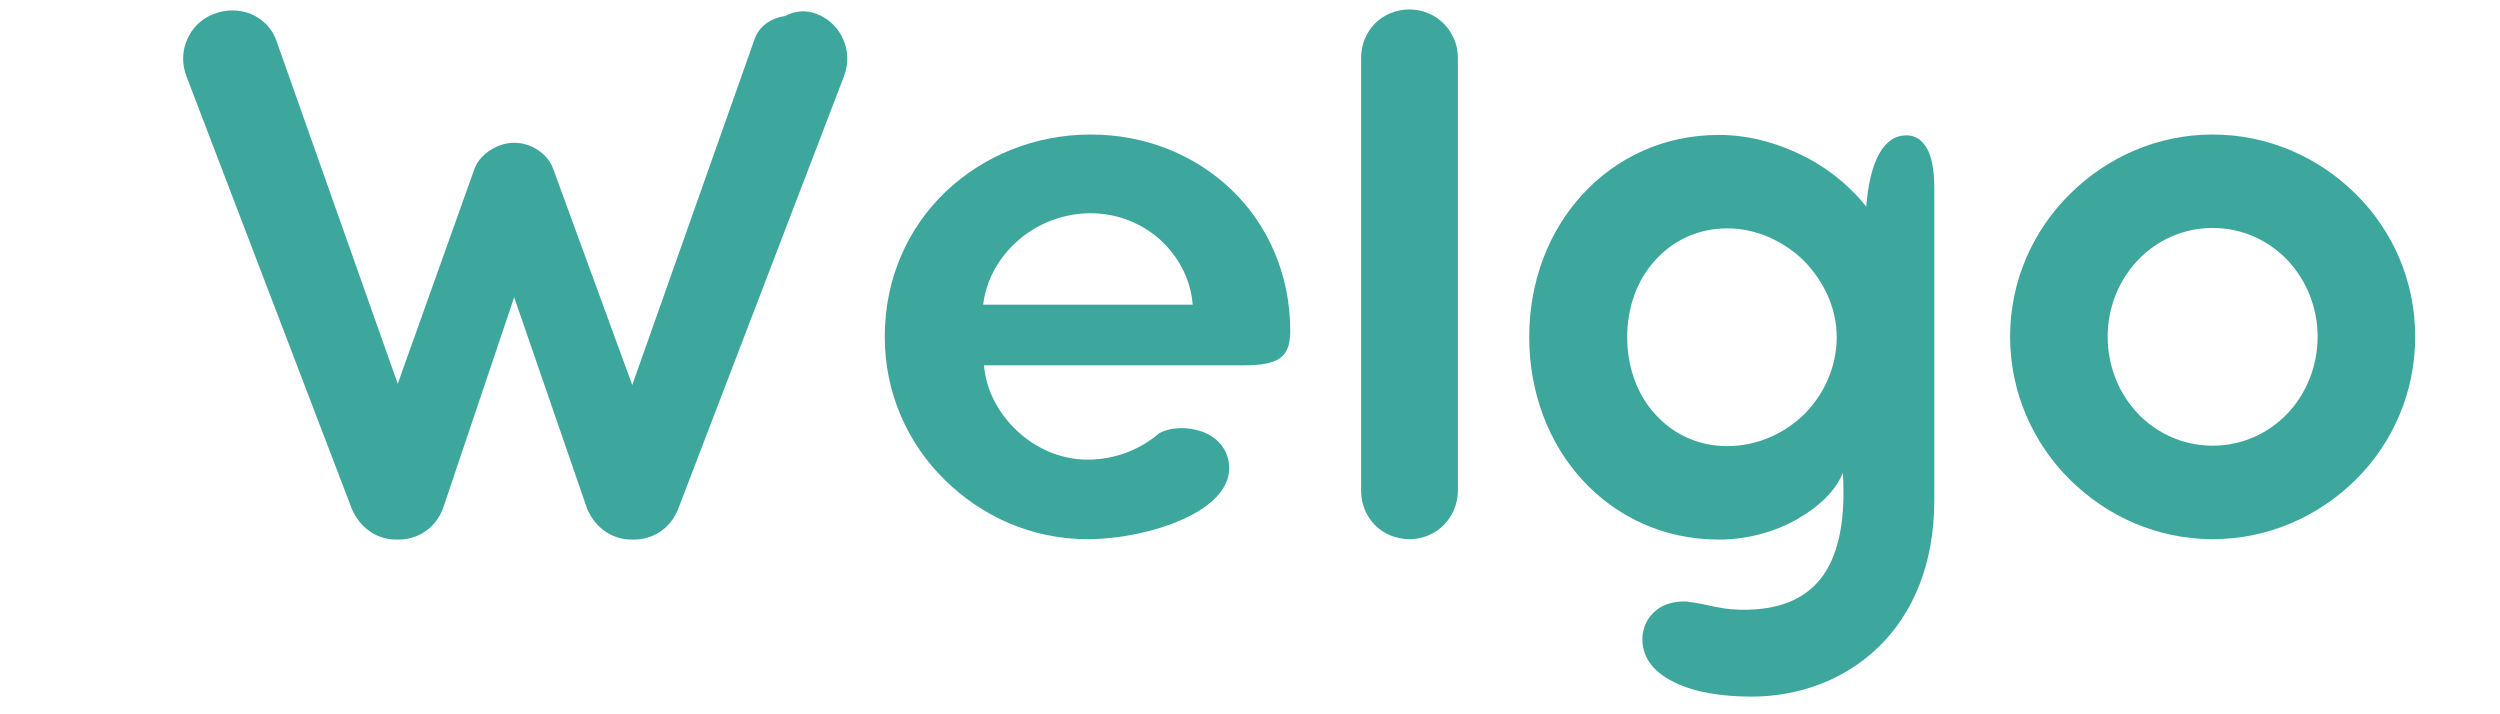
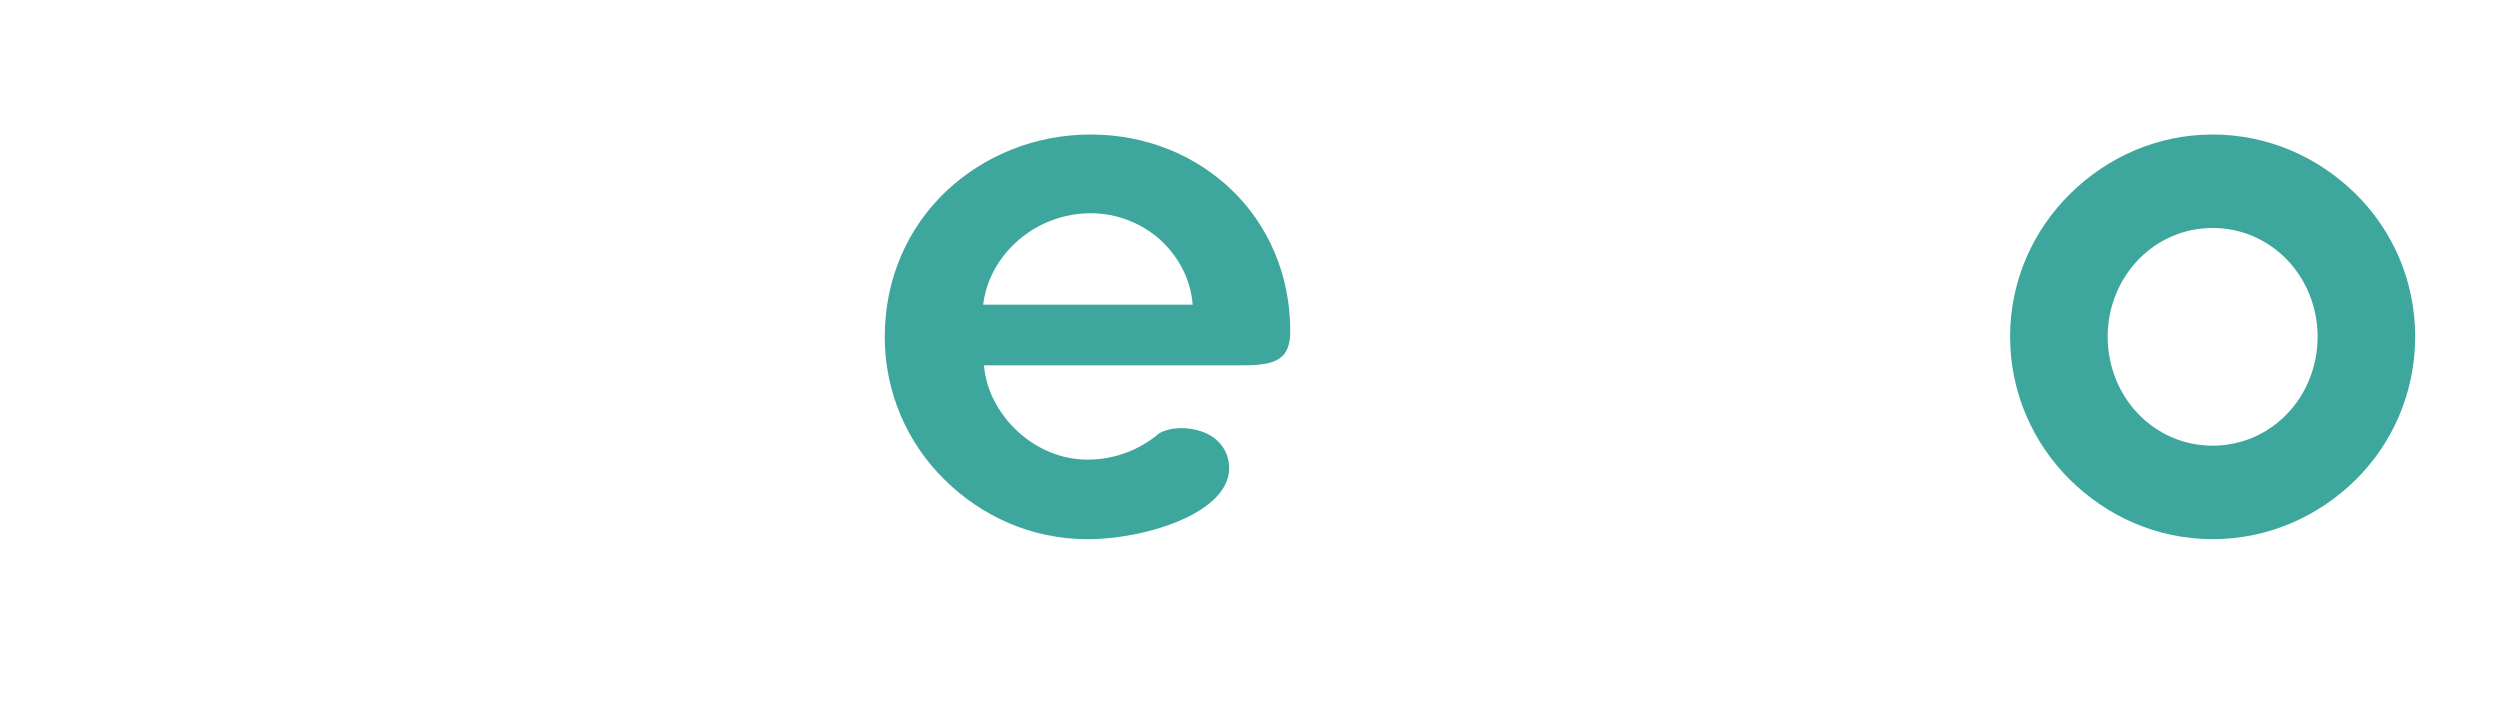
<svg xmlns="http://www.w3.org/2000/svg" width="350" zoomAndPan="magnify" viewBox="0 0 262.5 75" height="100" preserveAspectRatio="xMidYMid meet" version="1.0">
  <defs>
    <g />
    <clipPath id="4c479d56e9">
      <path d="M 19 0.07 L 90 0.07 L 90 57 L 19 57 Z M 19 0.07 " clip-rule="nonzero" />
    </clipPath>
    <clipPath id="e0b248cc9f">
-       <path d="M 142 0.07 L 154 0.07 L 154 57 L 142 57 Z M 142 0.07 " clip-rule="nonzero" />
-     </clipPath>
+       </clipPath>
  </defs>
  <g clip-path="url(#4c479d56e9)">
    <g fill="#3ea79d" fill-opacity="1">
      <g transform="translate(17.914, 56.183)">
        <g>
-           <path d="M 70.645 -52.004 C 70.129 -53.211 69.18 -54.199 67.848 -54.715 C 66.684 -55.191 65.438 -55.016 64.531 -54.5 C 63.023 -54.285 61.734 -53.426 61.262 -51.918 L 48.473 -15.758 L 40.207 -38.355 C 39.82 -39.52 38.918 -40.336 37.883 -40.812 C 36.809 -41.285 35.559 -41.328 34.398 -40.855 C 34.27 -40.812 34.137 -40.727 34.051 -40.684 C 33.062 -40.207 32.203 -39.391 31.855 -38.312 L 23.848 -15.887 L 11.105 -51.918 C 10.633 -53.254 9.645 -54.199 8.438 -54.715 C 7.23 -55.191 5.855 -55.234 4.52 -54.715 C 3.188 -54.199 2.238 -53.211 1.723 -52.004 C 1.207 -50.797 1.164 -49.465 1.68 -48.129 L 19.027 -2.754 C 19.934 -0.645 21.781 0.516 23.805 0.473 C 25.871 0.516 27.766 -0.645 28.586 -2.754 L 36.074 -24.969 L 43.738 -2.754 C 44.645 -0.645 46.492 0.516 48.516 0.473 C 50.582 0.516 52.477 -0.645 53.297 -2.754 L 70.688 -48.129 C 71.203 -49.465 71.16 -50.797 70.645 -52.004 Z M 70.645 -52.004 " />
-         </g>
+           </g>
      </g>
    </g>
  </g>
  <g fill="#3ea79d" fill-opacity="1">
    <g transform="translate(90.274, 56.183)">
      <g>
        <path d="M 23.895 0.43 C 27.207 0.43 30.996 -0.344 33.879 -1.637 C 36.766 -2.926 38.789 -4.777 38.789 -7.016 C 38.789 -8.953 37.539 -10.289 35.988 -10.848 C 34.441 -11.406 32.633 -11.363 31.426 -10.676 C 29.359 -8.91 26.691 -7.922 23.938 -7.922 C 21.051 -7.922 18.469 -9.125 16.531 -10.934 C 14.594 -12.742 13.258 -15.195 13.043 -17.824 L 40.25 -17.824 C 43.867 -17.824 45.203 -18.555 45.203 -21.438 C 45.203 -27.336 42.879 -32.547 39.09 -36.203 C 35.301 -39.863 30.09 -42.059 24.238 -42.059 C 18.383 -42.059 13 -39.82 9.039 -36.074 C 5.078 -32.289 2.625 -26.992 2.625 -20.793 C 2.625 -14.938 5.035 -9.602 8.91 -5.812 C 12.785 -1.98 18.039 0.43 23.895 0.43 Z M 24.238 -33.793 C 26.992 -33.793 29.574 -32.762 31.512 -31.039 C 33.406 -29.316 34.742 -26.949 34.957 -24.195 L 12.957 -24.195 C 13.301 -26.949 14.723 -29.316 16.746 -31.039 C 18.77 -32.762 21.438 -33.793 24.238 -33.793 Z M 24.238 -33.793 " />
      </g>
    </g>
  </g>
  <g clip-path="url(#e0b248cc9f)">
    <g fill="#3ea79d" fill-opacity="1">
      <g transform="translate(138.098, 56.183)">
        <g>
-           <path d="M 4.82 -4.648 C 4.82 -3.23 5.383 -1.938 6.285 -1.031 C 7.188 -0.129 8.48 0.43 9.902 0.43 C 11.277 0.43 12.57 -0.129 13.473 -1.031 C 14.379 -1.938 14.98 -3.23 14.98 -4.648 L 14.98 -50.152 C 14.98 -51.531 14.379 -52.82 13.473 -53.727 C 12.57 -54.629 11.277 -55.191 9.902 -55.191 C 8.48 -55.191 7.188 -54.629 6.285 -53.727 C 5.383 -52.82 4.82 -51.531 4.82 -50.152 Z M 4.82 -4.648 " />
-         </g>
+           </g>
      </g>
    </g>
  </g>
  <g fill="#3ea79d" fill-opacity="1">
    <g transform="translate(157.899, 56.183)">
      <g>
-         <path d="M 25.699 7.836 C 24.367 7.879 23.203 7.75 22.215 7.535 C 21.223 7.32 20.234 7.102 19.156 6.973 C 17.953 6.93 16.789 7.23 15.973 7.922 C 15.109 8.609 14.551 9.688 14.551 10.934 C 14.551 13 15.887 14.508 17.996 15.496 C 20.105 16.531 22.945 16.961 26.004 16.961 C 30.953 16.961 35.73 15.238 39.305 11.797 C 42.879 8.352 45.203 3.188 45.203 -3.66 L 45.203 -36.508 C 45.203 -37.711 45.074 -39.09 44.645 -40.164 C 44.211 -41.199 43.438 -41.973 42.273 -41.973 C 39.906 -41.973 38.445 -39.348 38.055 -34.484 C 36.723 -36.203 34.613 -38.141 31.941 -39.562 C 29.273 -40.984 26.047 -42.016 22.602 -42.016 C 16.746 -42.016 11.797 -39.605 8.266 -35.773 C 4.734 -31.941 2.668 -26.648 2.668 -20.793 C 2.668 -14.938 4.734 -9.602 8.266 -5.77 C 11.797 -1.938 16.746 0.473 22.602 0.473 C 25.57 0.473 28.5 -0.344 30.824 -1.68 C 33.148 -3.012 34.871 -4.691 35.602 -6.543 C 36.16 2.883 33.062 7.621 25.699 7.836 Z M 12.957 -20.793 C 12.957 -23.895 13.992 -26.777 15.887 -28.844 C 17.738 -30.91 20.363 -32.203 23.461 -32.203 C 26.52 -32.203 29.402 -30.867 31.512 -28.801 C 33.578 -26.691 34.957 -23.848 34.957 -20.793 C 34.957 -17.652 33.621 -14.766 31.555 -12.699 C 29.445 -10.633 26.562 -9.34 23.461 -9.34 C 20.363 -9.34 17.738 -10.633 15.887 -12.699 C 13.992 -14.766 12.957 -17.652 12.957 -20.793 Z M 12.957 -20.793 " />
-       </g>
+         </g>
    </g>
  </g>
  <g fill="#3ea79d" fill-opacity="1">
    <g transform="translate(208.435, 56.183)">
      <g>
        <path d="M 2.625 -20.836 C 2.625 -14.98 5.035 -9.645 8.91 -5.812 C 12.785 -1.98 18.039 0.43 23.895 0.43 C 29.746 0.43 35.043 -1.98 38.918 -5.812 C 42.793 -9.645 45.16 -14.98 45.16 -20.836 C 45.16 -26.691 42.793 -31.984 38.918 -35.816 C 35.043 -39.648 29.746 -42.059 23.895 -42.059 C 18.039 -42.059 12.785 -39.648 8.91 -35.816 C 5.035 -31.984 2.625 -26.691 2.625 -20.836 Z M 12.871 -20.836 C 12.871 -23.938 14.078 -26.82 16.059 -28.887 C 18.039 -30.953 20.793 -32.246 23.895 -32.246 C 26.992 -32.246 29.746 -30.953 31.727 -28.887 C 33.707 -26.82 34.914 -23.938 34.914 -20.836 C 34.914 -17.695 33.707 -14.809 31.727 -12.742 C 29.746 -10.676 26.992 -9.387 23.895 -9.387 C 20.793 -9.387 18.039 -10.676 16.059 -12.742 C 14.078 -14.809 12.871 -17.695 12.871 -20.836 Z M 12.871 -20.836 " />
      </g>
    </g>
  </g>
</svg>